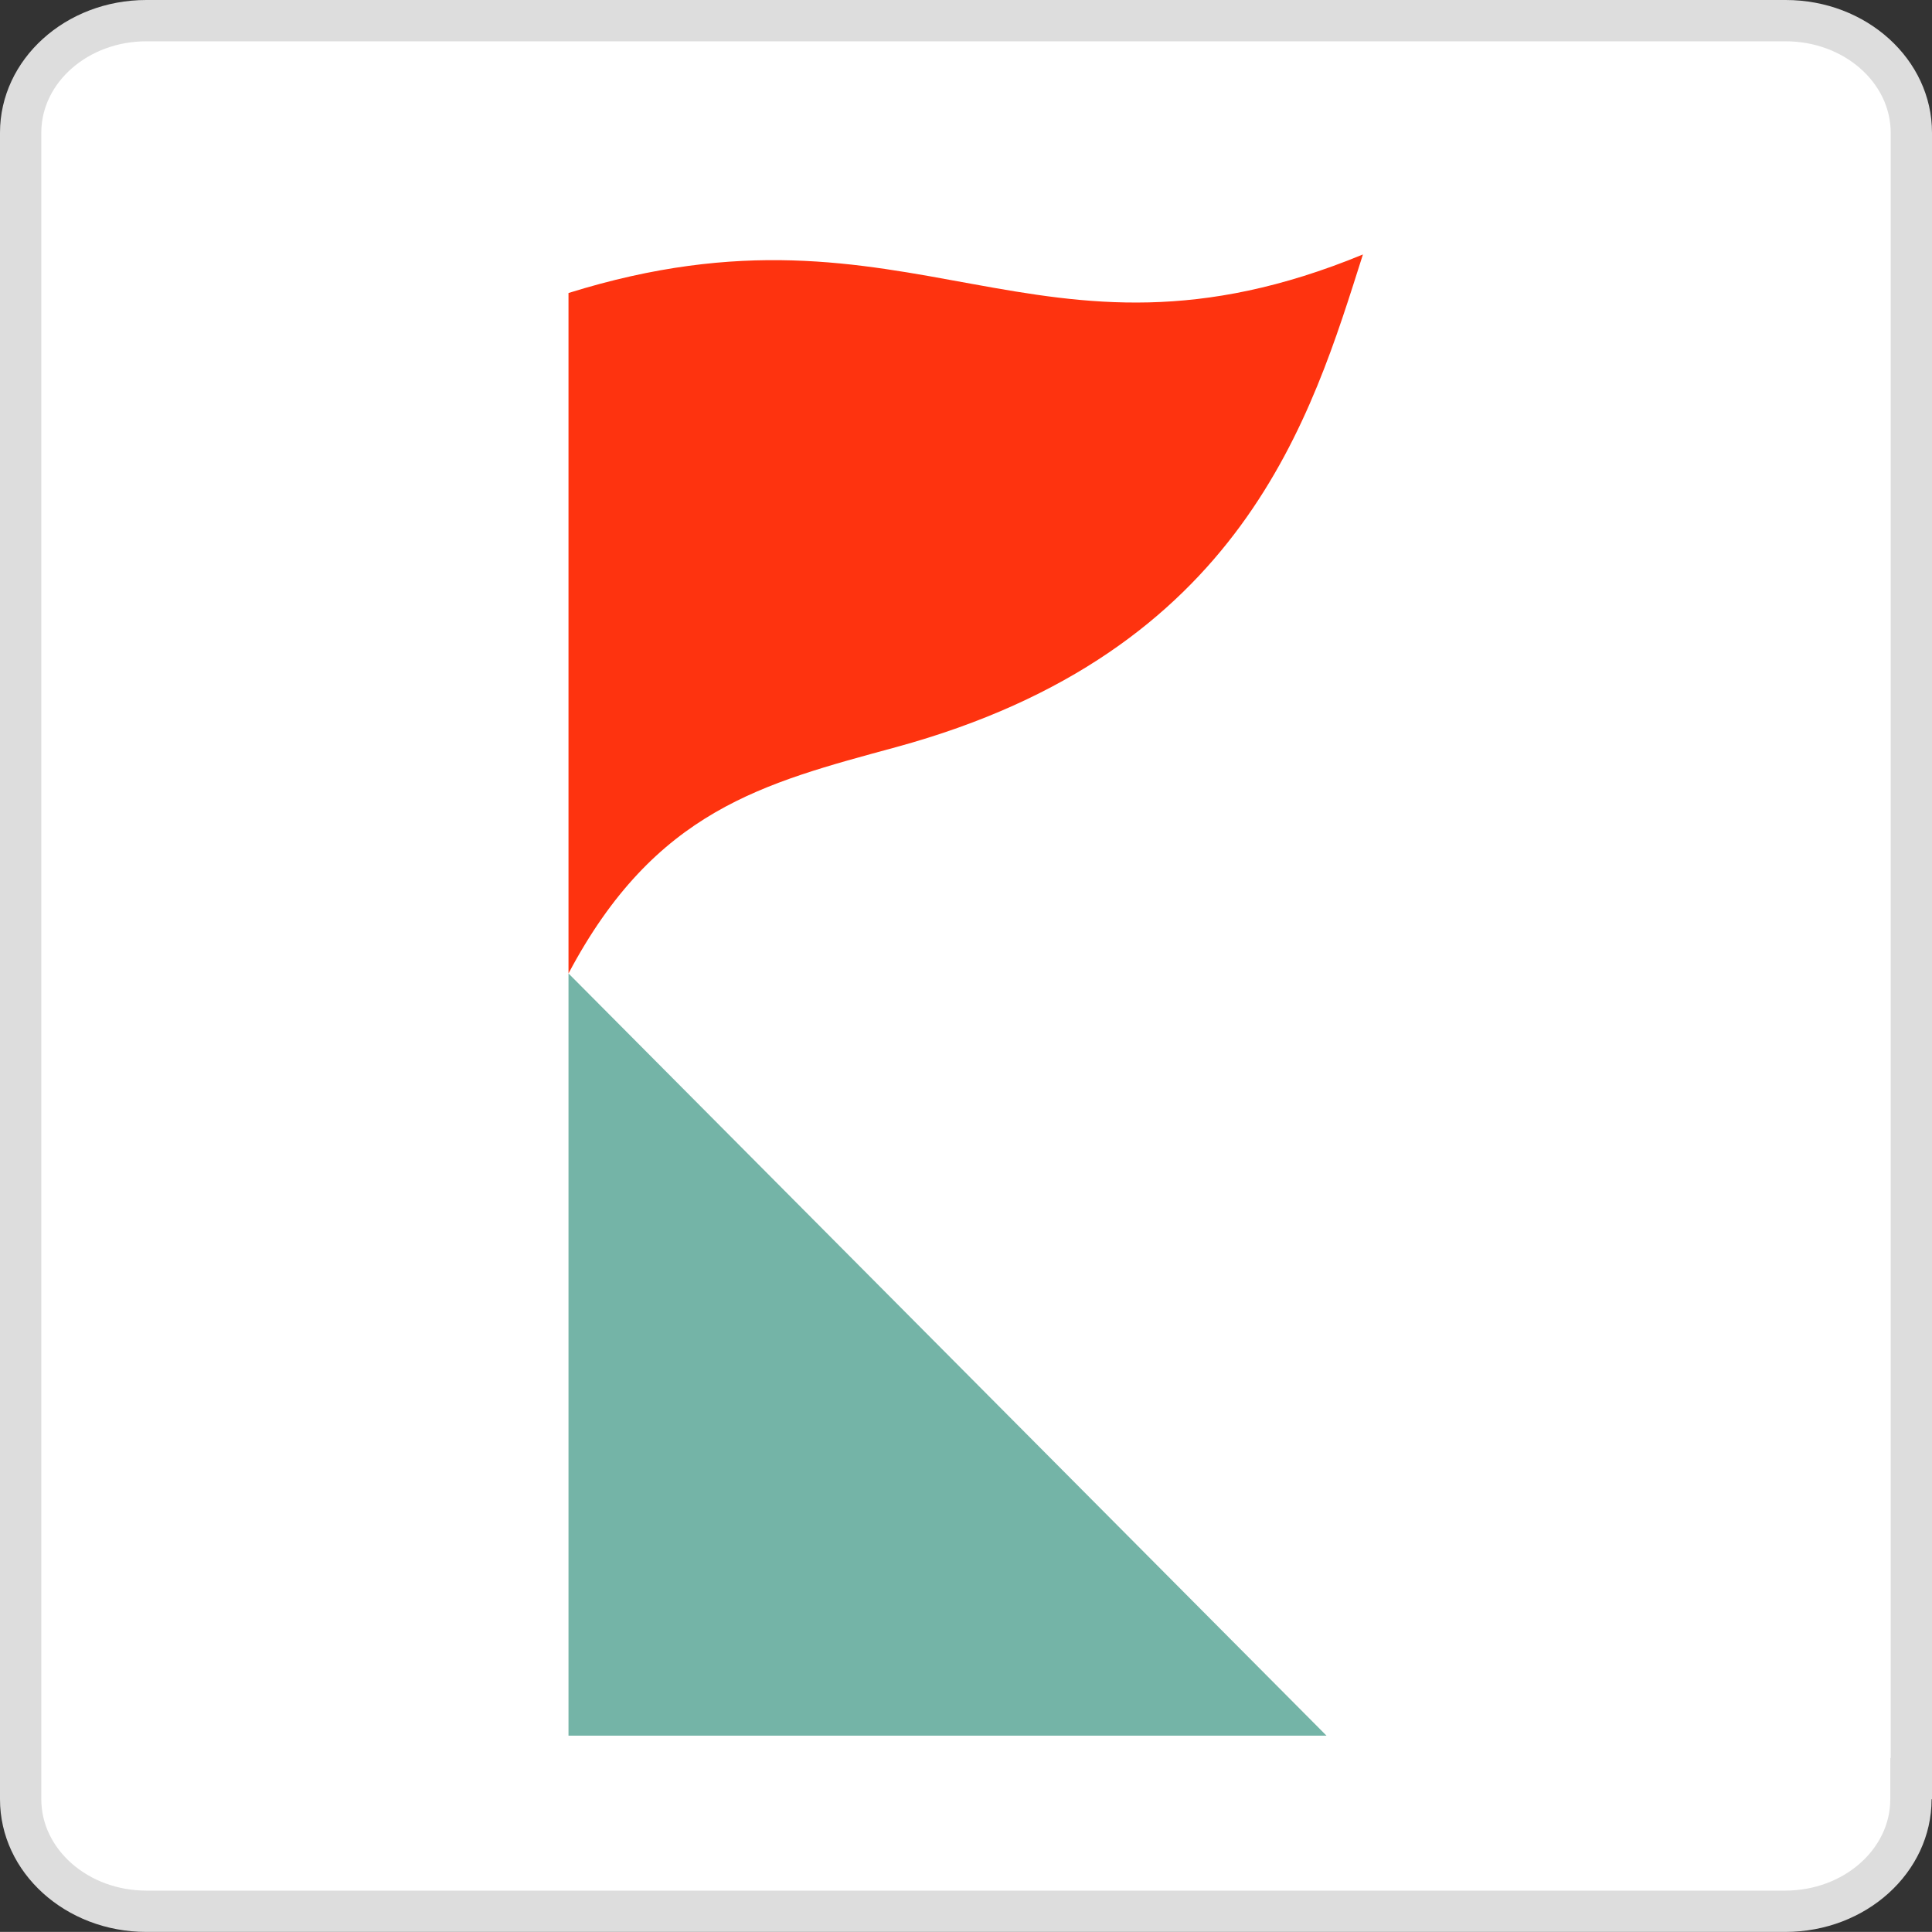
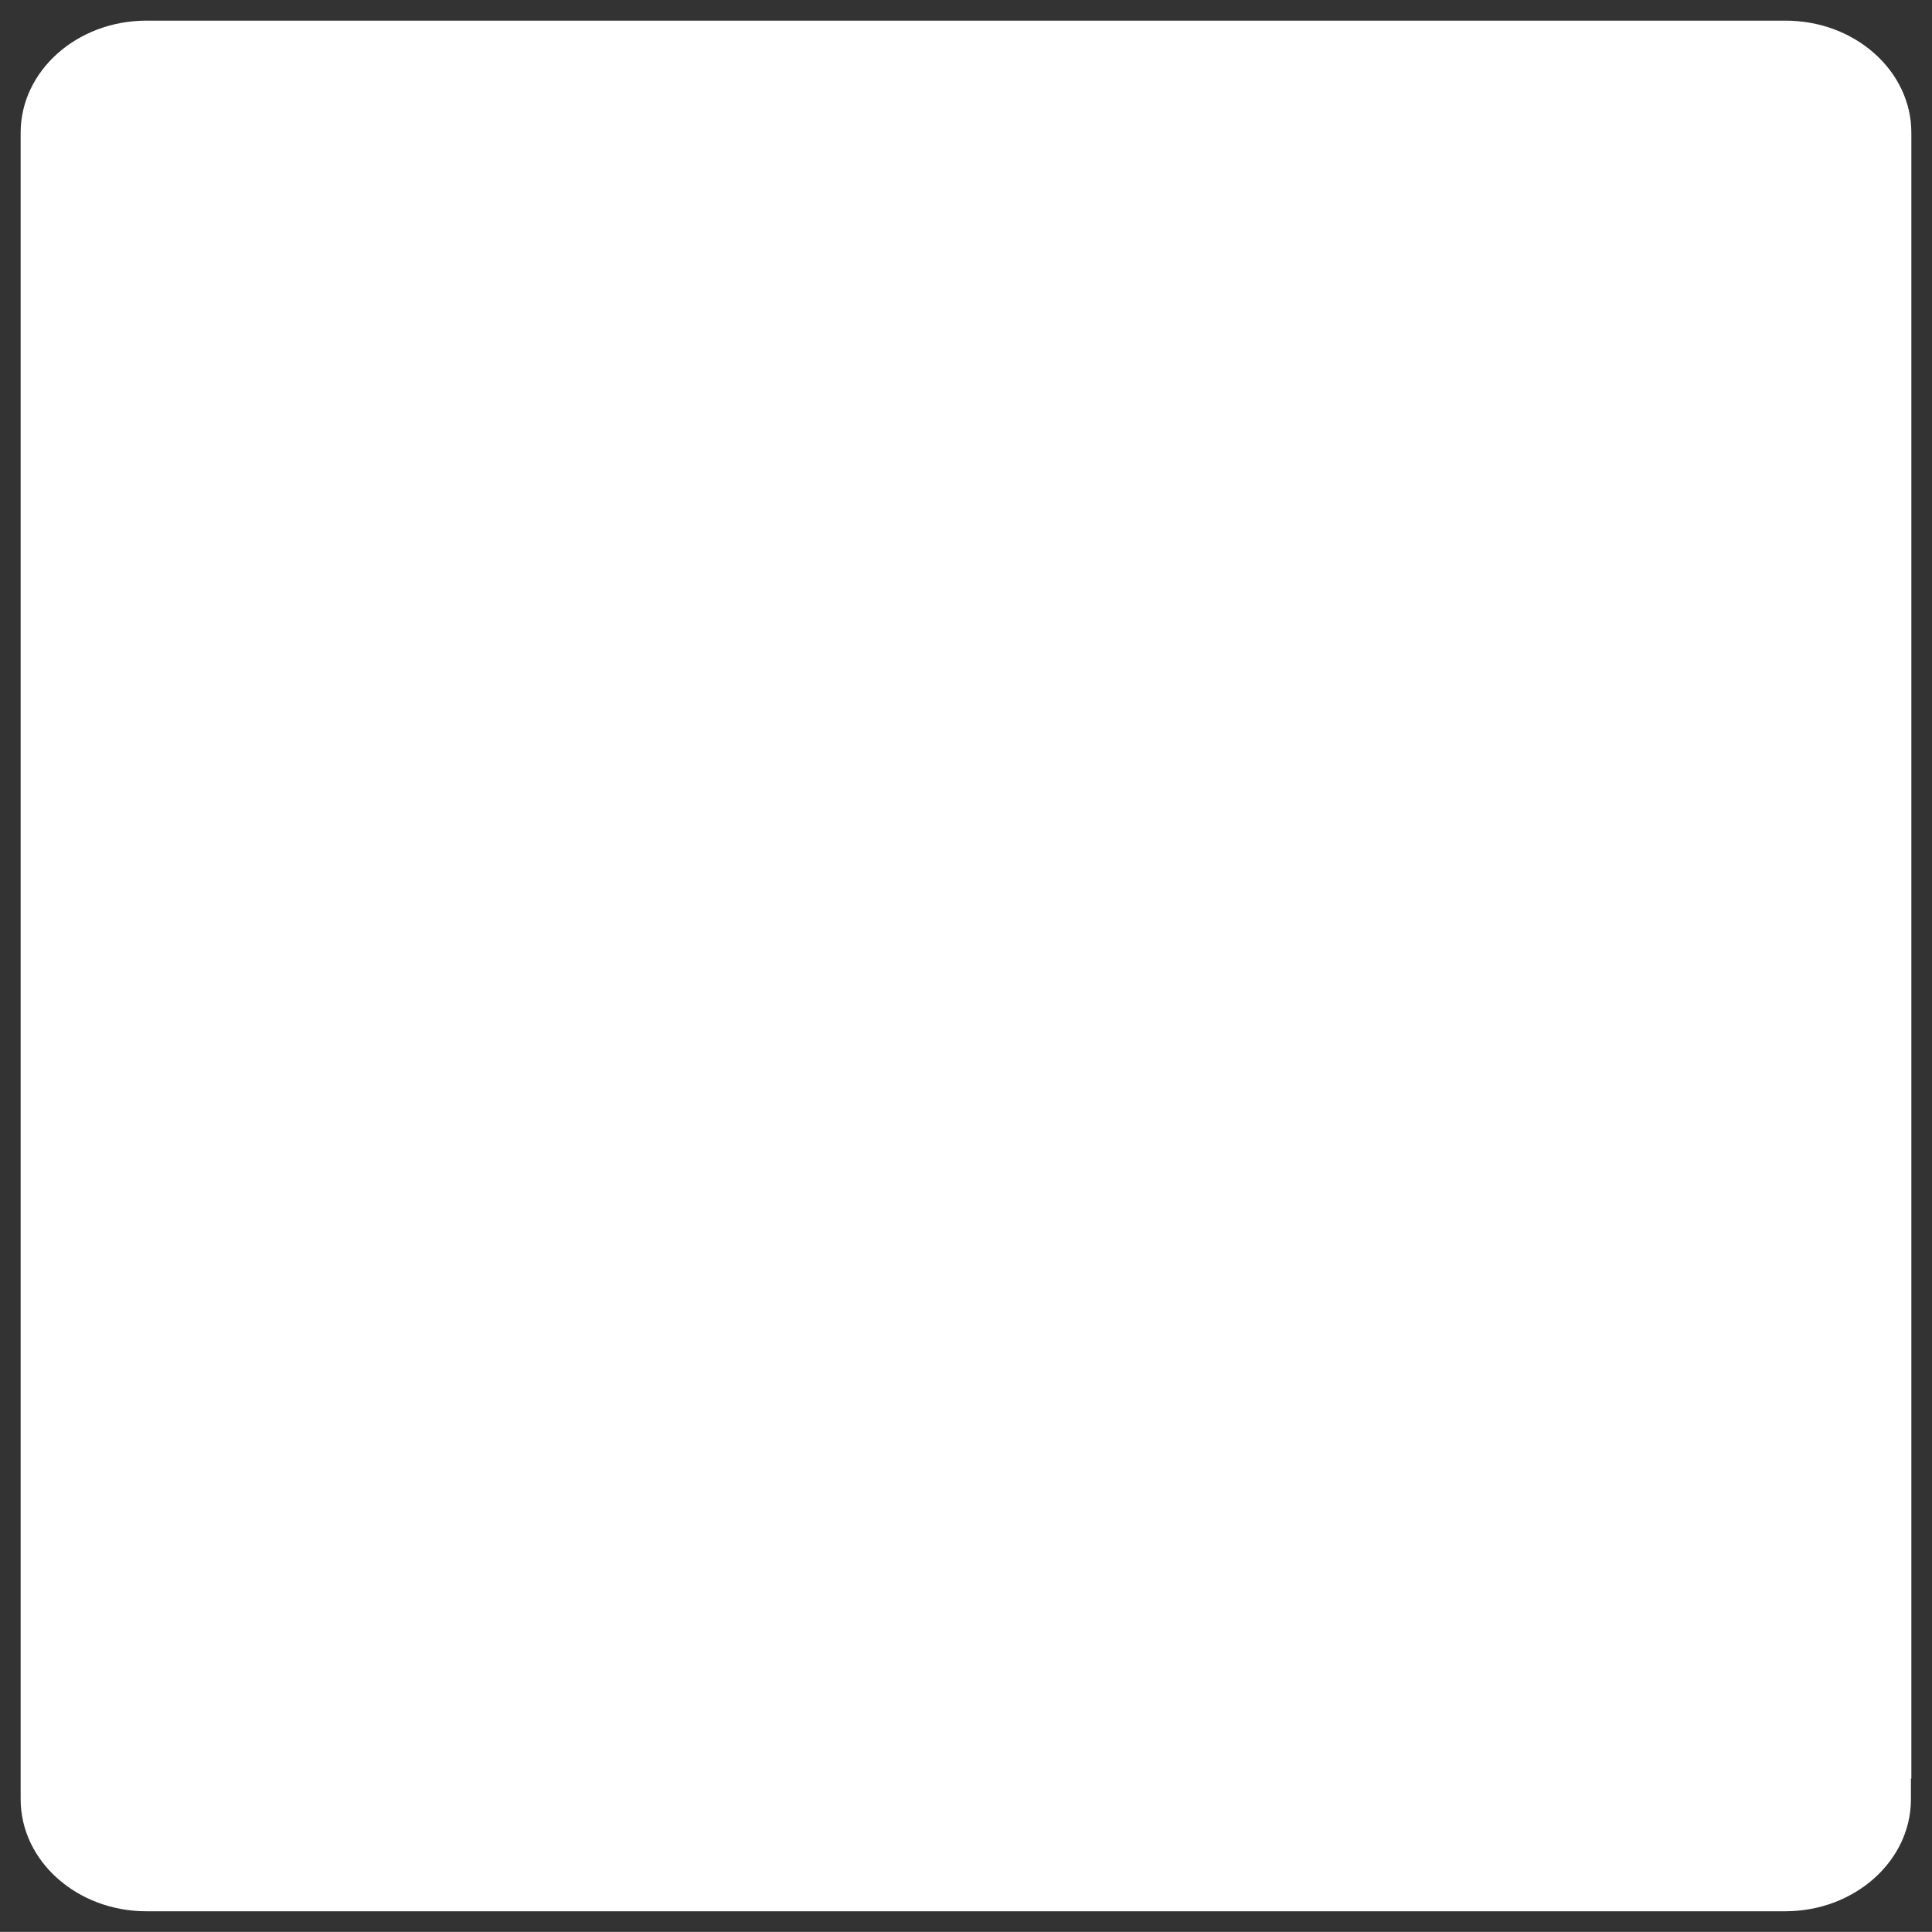
<svg xmlns="http://www.w3.org/2000/svg" id="_レイヤー_2" data-name="レイヤー 2" viewBox="0 0 467.76 467.74">
  <rect x="0" y="0" width="467.76" height="467.74" fill="#333333" stroke="none" />
  <defs>
    <style>
      .cls-1 {
        fill: #fff;
      }

      .cls-2 {
        fill: #fe330f;
      }

      .cls-3 {
        fill: #ddd;
      }

      .cls-4 {
        fill: #74b4a7;
      }
    </style>
  </defs>
  <g id="_レイヤー_1-2" data-name="レイヤー 1">
    <g>
      <g>
        <path class="cls-1" d="m35.43,462.74c-16.78,0-30.43-12.17-30.43-27.12V32.12c0-14.95,13.65-27.12,30.43-27.12h396.9c16.78,0,30.43,12.17,30.43,27.12v398.5h-.1v5c0,14.95-13.65,27.12-30.43,27.12H35.43Z" />
-         <path class="cls-3" d="m432.33,10c14.02,0,25.43,9.92,25.43,22.12v393.5h-.1v10c0,12.2-11.41,22.12-25.43,22.12H35.43c-14.02,0-25.43-9.92-25.43-22.12V32.12c0-12.2,11.41-22.12,25.43-22.12h396.9m0-10H35.43C15.86,0,0,14.38,0,32.12v403.5c0,17.74,15.86,32.12,35.43,32.12h396.8c19.57,0,35.43-14.38,35.43-32.12h.1V32.12c0-17.74-15.86-32.12-35.43-32.12h0Z" />
      </g>
      <g>
-         <path class="cls-2" d="m329.98,61.61c-79.53,32.77-108.54-16.84-192.34,9.33v164.75c20.98-39.63,47.24-46.06,79.27-54.79,84.21-22.96,100.64-80.3,113.07-119.29Z" />
-         <path class="cls-4" d="m137.64,235.68v184.54h183.52l-183.52-184.54Z" />
-       </g>
+         </g>
    </g>
  </g>
</svg>